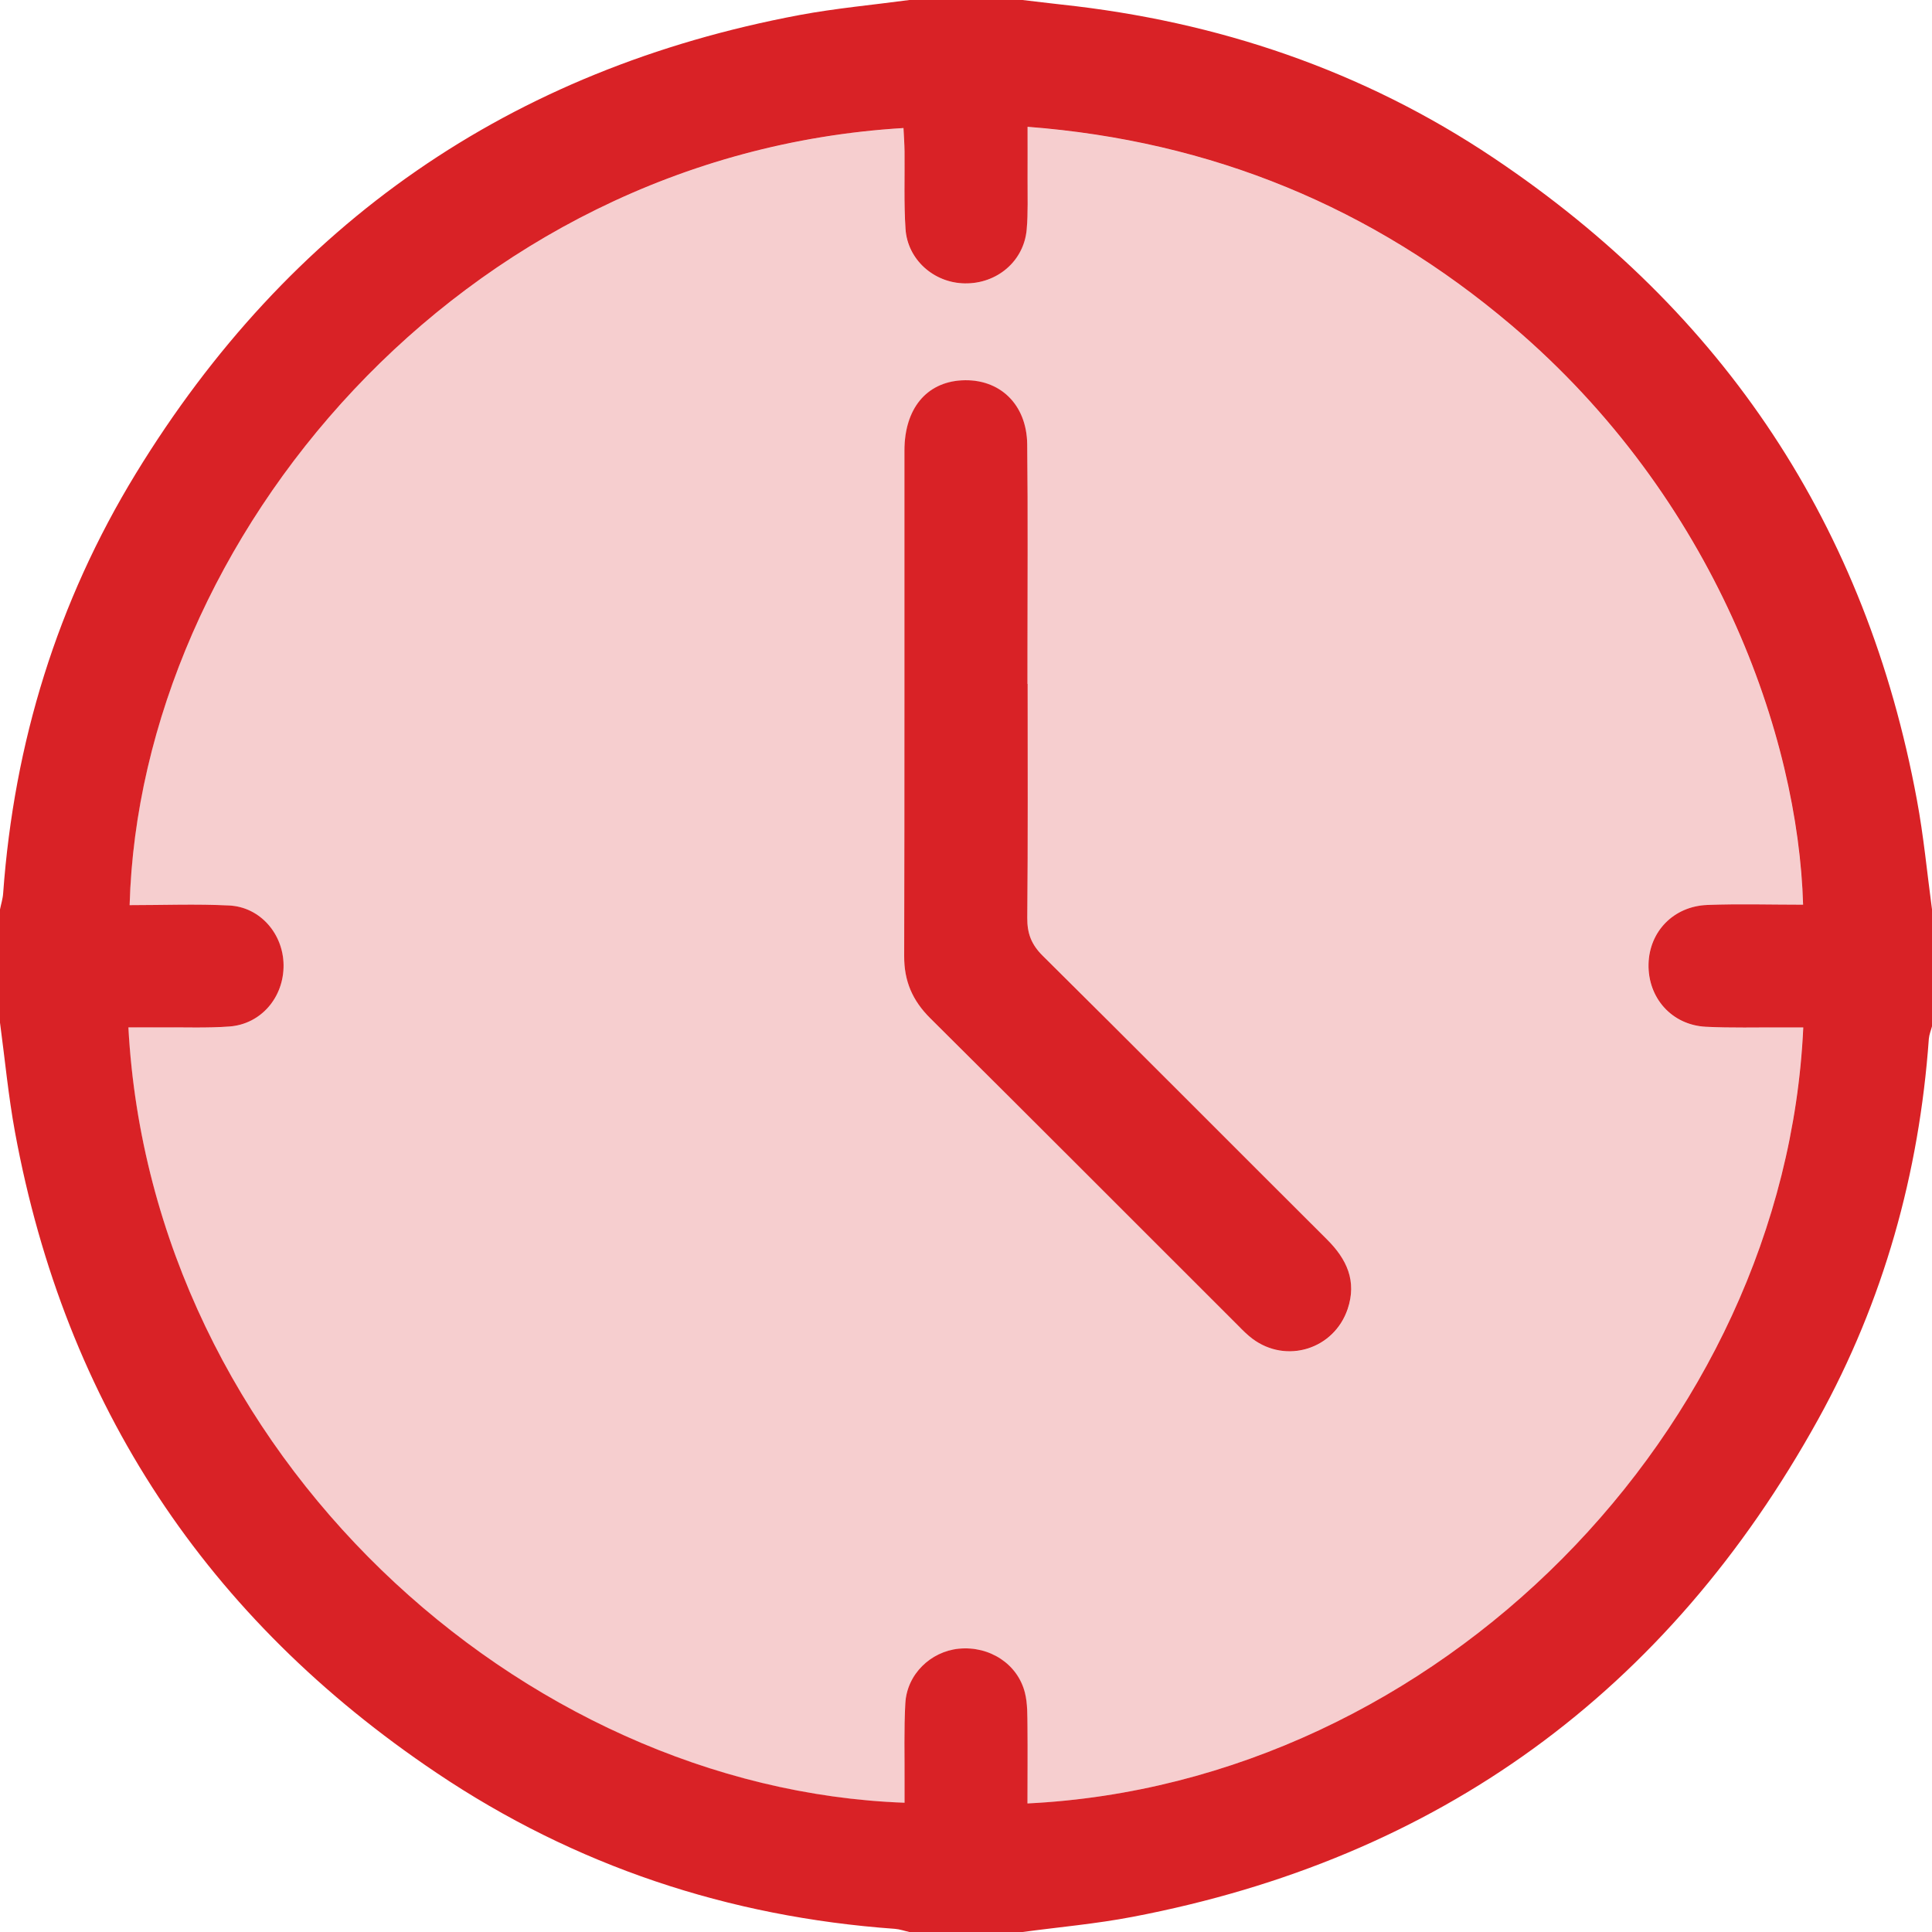
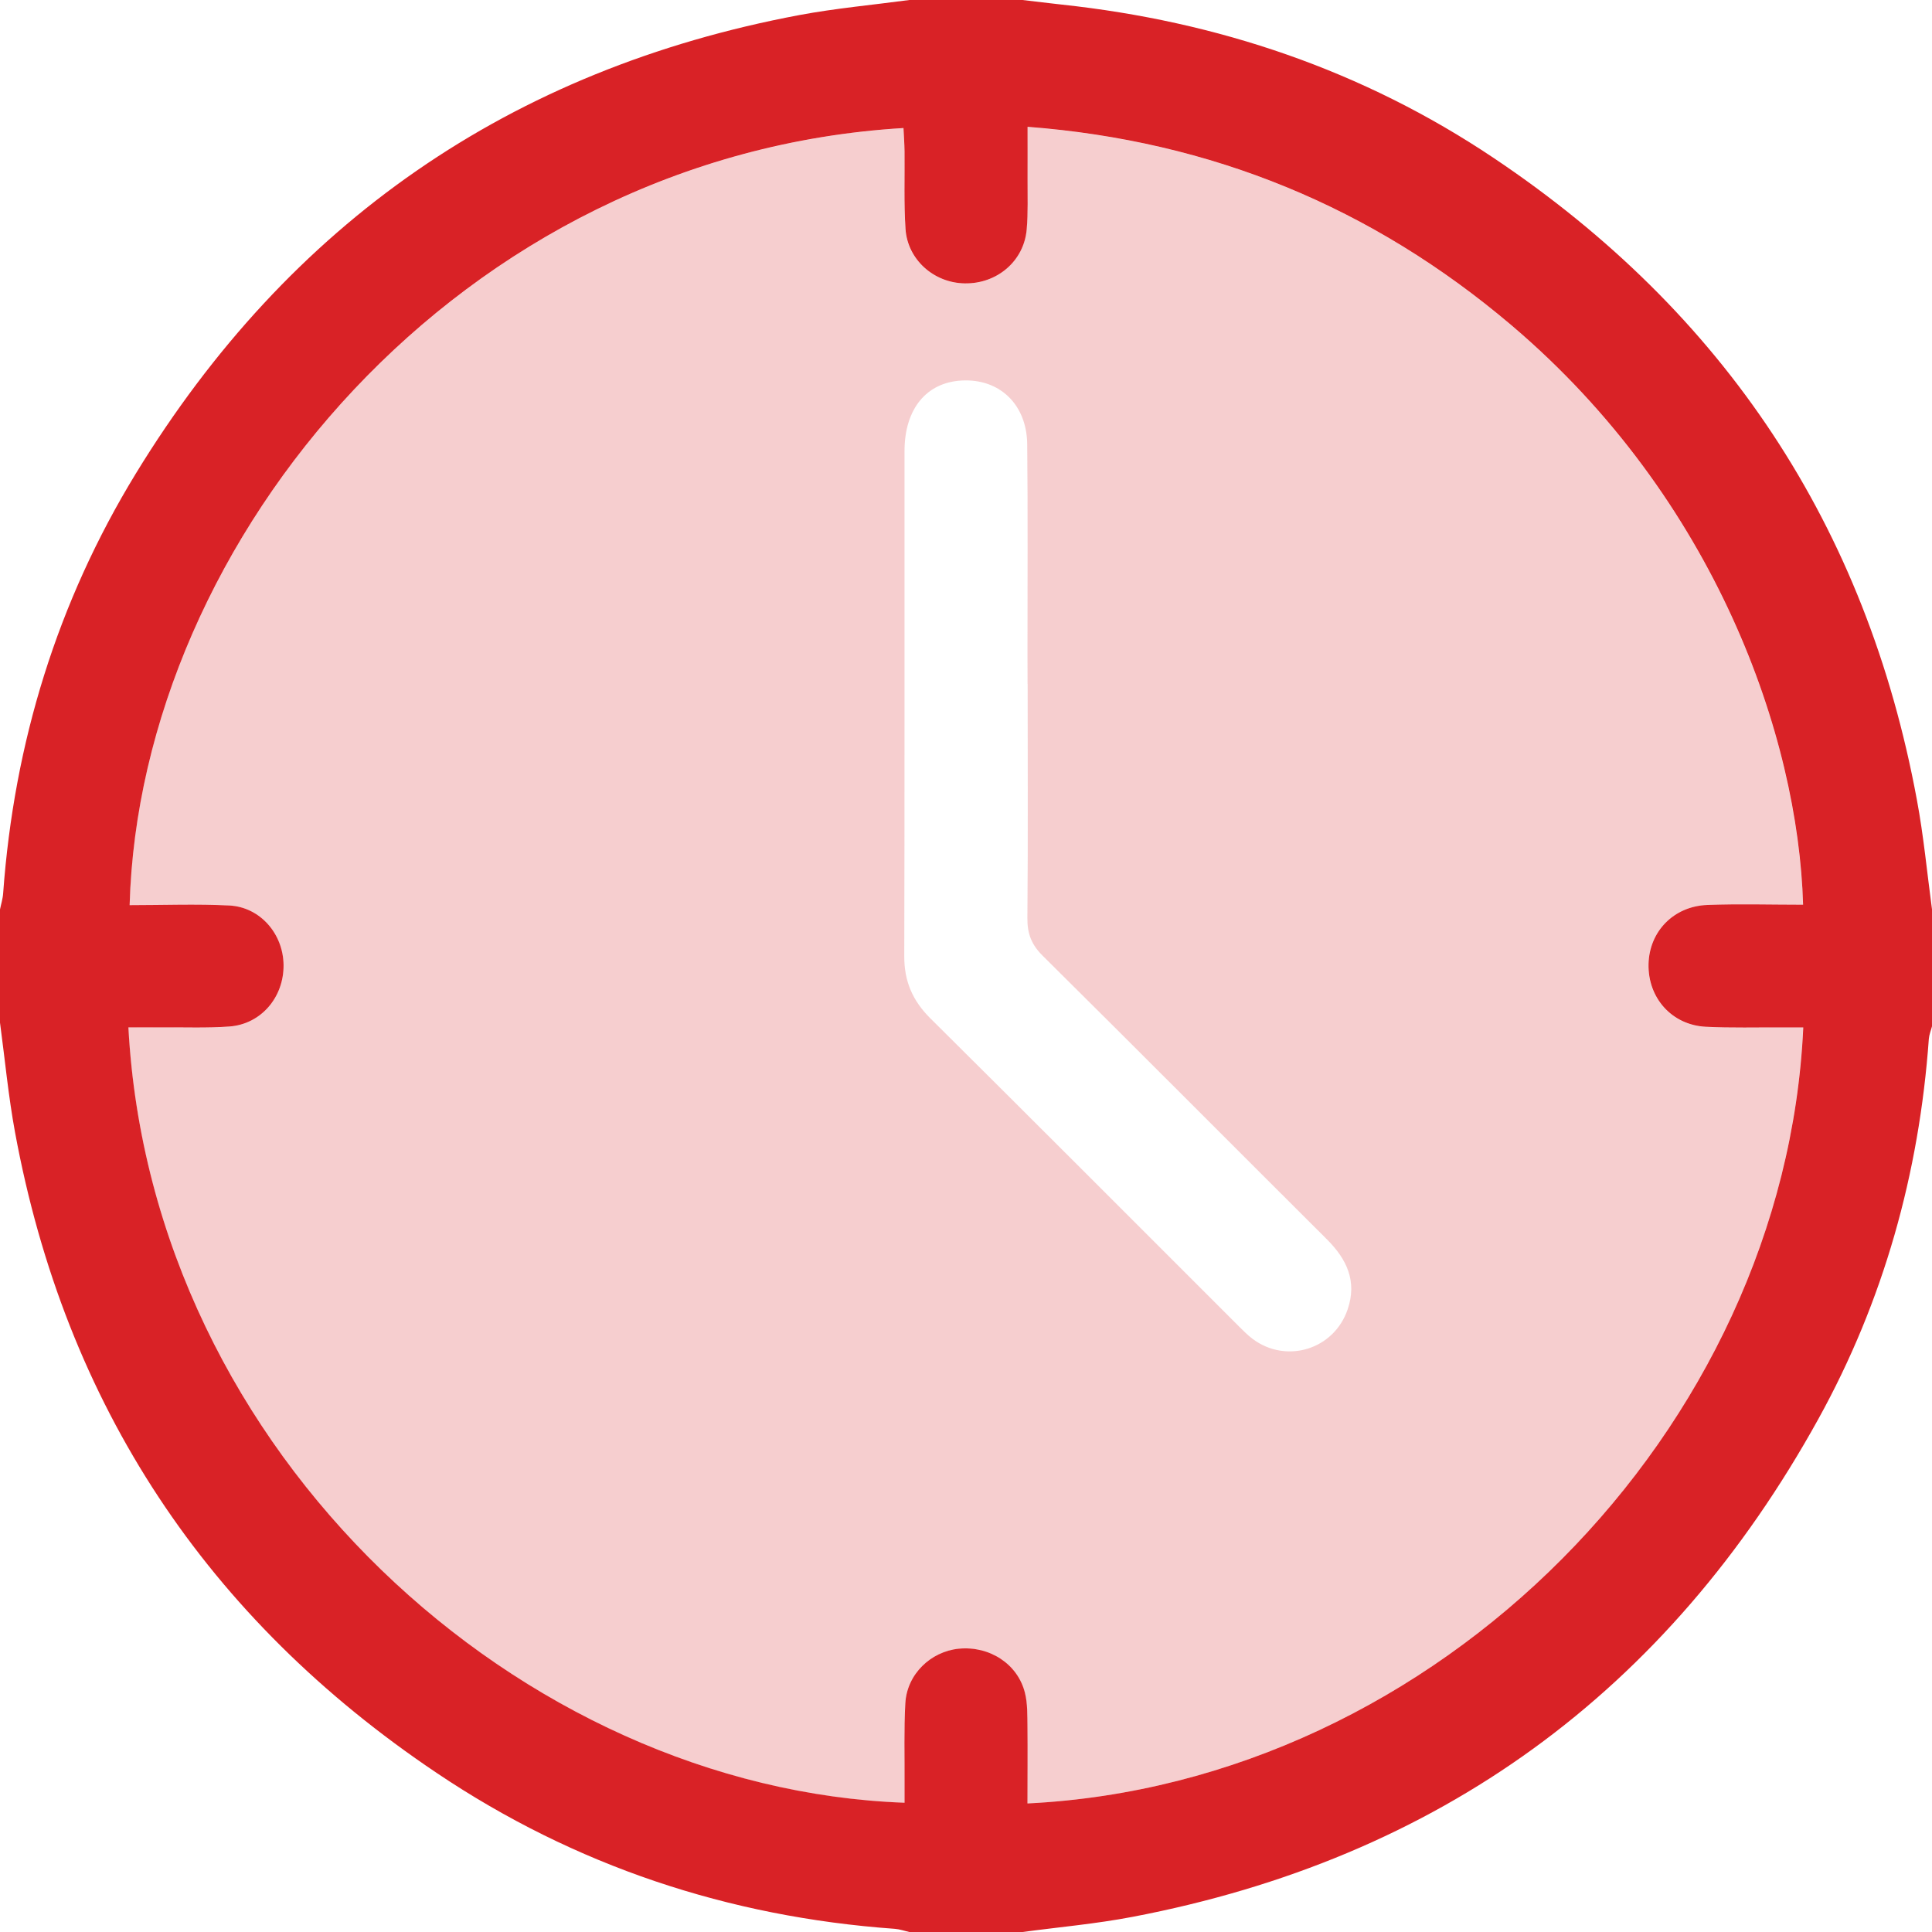
<svg xmlns="http://www.w3.org/2000/svg" class="svgImg" version="1.1" id="Layer_1" x="0px" y="0px" width="22px" height="22px" viewBox="0 0 22 22" enable-background="new 0 0 22 22" xml:space="preserve">
  <g>
-     <path fill="#d92226" d="M10.355,0c0.43,0,0.859,0,1.289,0c0.148,0.017,0.296,0.036,0.444,0.052    c1.779,0.191,3.432,0.749,4.921,1.747c2.627,1.76,4.243,4.195,4.819,7.309C21.905,9.52,21.944,9.939,22,10.355    c0,0.444,0,0.888,0,1.332c-0.012,0.047-0.032,0.094-0.036,0.142c-0.11,1.534-0.516,2.987-1.259,4.331    c-1.716,3.104-4.321,5.003-7.811,5.668c-0.413,0.079-0.833,0.116-1.25,0.172c-0.43,0-0.859,0-1.289,0    c-0.055-0.012-0.11-0.032-0.165-0.036c-1.894-0.136-3.643-0.717-5.217-1.775C2.356,18.432,0.744,16,0.171,12.893    C0.095,12.48,0.056,12.061,0,11.645c0-0.43,0-0.859,0-1.289c0.012-0.061,0.032-0.122,0.036-0.185    C0.16,8.458,0.653,6.855,1.547,5.392c1.744-2.853,4.265-4.603,7.558-5.221C9.518,0.094,9.939,0.056,10.355,0z M11.7,20.536    c4.67-0.229,8.624-4.257,8.834-8.836c-0.078,0-0.155,0-0.232,0c-0.294-0.002-0.588,0.007-0.88-0.008    c-0.386-0.021-0.658-0.329-0.65-0.713c0.008-0.37,0.284-0.659,0.669-0.674c0.363-0.014,0.727-0.003,1.091-0.003    c-0.055-1.904-0.99-4.62-3.322-6.599c-1.582-1.342-3.412-2.098-5.509-2.259c0,0.22,0.001,0.405,0,0.591    c-0.001,0.193,0.007,0.388-0.01,0.579c-0.032,0.36-0.338,0.619-0.705,0.613c-0.352-0.005-0.653-0.271-0.675-0.622    c-0.019-0.292-0.008-0.587-0.011-0.88c-0.001-0.089-0.008-0.178-0.012-0.267c-5.055,0.303-8.695,4.69-8.812,8.849    c0.379,0,0.758-0.015,1.135,0.004c0.352,0.018,0.614,0.323,0.618,0.677c0.004,0.367-0.255,0.674-0.616,0.701    c-0.256,0.019-0.515,0.008-0.773,0.01c-0.126,0.001-0.251,0-0.378,0c0.262,4.86,4.472,8.67,8.838,8.829c0-0.078,0-0.155,0-0.232    c0.002-0.301-0.008-0.602,0.009-0.902c0.019-0.329,0.288-0.588,0.609-0.62c0.349-0.034,0.671,0.173,0.753,0.502    c0.031,0.123,0.027,0.255,0.029,0.384C11.703,19.953,11.7,20.244,11.7,20.536z" />
+     <path fill="#d92226" d="M10.355,0c0.43,0,0.859,0,1.289,0c0.148,0.017,0.296,0.036,0.444,0.052    c1.779,0.191,3.432,0.749,4.921,1.747c2.627,1.76,4.243,4.195,4.819,7.309C21.905,9.52,21.944,9.939,22,10.355    c0,0.444,0,0.888,0,1.332c-0.012,0.047-0.032,0.094-0.036,0.142c-0.11,1.534-0.516,2.987-1.259,4.331    c-1.716,3.104-4.321,5.003-7.811,5.668c-0.413,0.079-0.833,0.116-1.25,0.172c-0.43,0-0.859,0-1.289,0    c-0.055-0.012-0.11-0.032-0.165-0.036c-1.894-0.136-3.643-0.717-5.217-1.775C2.356,18.432,0.744,16,0.171,12.893    C0.095,12.48,0.056,12.061,0,11.645c0-0.43,0-0.859,0-1.289c0.012-0.061,0.032-0.122,0.036-0.185    C0.16,8.458,0.653,6.855,1.547,5.392c1.744-2.853,4.265-4.603,7.558-5.221C9.518,0.094,9.939,0.056,10.355,0M11.7,20.536    c4.67-0.229,8.624-4.257,8.834-8.836c-0.078,0-0.155,0-0.232,0c-0.294-0.002-0.588,0.007-0.88-0.008    c-0.386-0.021-0.658-0.329-0.65-0.713c0.008-0.37,0.284-0.659,0.669-0.674c0.363-0.014,0.727-0.003,1.091-0.003    c-0.055-1.904-0.99-4.62-3.322-6.599c-1.582-1.342-3.412-2.098-5.509-2.259c0,0.22,0.001,0.405,0,0.591    c-0.001,0.193,0.007,0.388-0.01,0.579c-0.032,0.36-0.338,0.619-0.705,0.613c-0.352-0.005-0.653-0.271-0.675-0.622    c-0.019-0.292-0.008-0.587-0.011-0.88c-0.001-0.089-0.008-0.178-0.012-0.267c-5.055,0.303-8.695,4.69-8.812,8.849    c0.379,0,0.758-0.015,1.135,0.004c0.352,0.018,0.614,0.323,0.618,0.677c0.004,0.367-0.255,0.674-0.616,0.701    c-0.256,0.019-0.515,0.008-0.773,0.01c-0.126,0.001-0.251,0-0.378,0c0.262,4.86,4.472,8.67,8.838,8.829c0-0.078,0-0.155,0-0.232    c0.002-0.301-0.008-0.602,0.009-0.902c0.019-0.329,0.288-0.588,0.609-0.62c0.349-0.034,0.671,0.173,0.753,0.502    c0.031,0.123,0.027,0.255,0.029,0.384C11.703,19.953,11.7,20.244,11.7,20.536z" />
    <path opacity="0.22" fill="#d92226" d="M11.7,20.536c0-0.292,0.003-0.583-0.001-0.874c-0.002-0.128,0.002-0.261-0.029-0.384    c-0.082-0.329-0.403-0.536-0.753-0.502c-0.321,0.031-0.59,0.291-0.609,0.62c-0.017,0.3-0.007,0.601-0.009,0.902    c0,0.077,0,0.154,0,0.232C5.933,20.37,1.724,16.56,1.461,11.7c0.126,0,0.252,0.001,0.378,0c0.258-0.002,0.516,0.009,0.773-0.01    c0.361-0.027,0.621-0.334,0.616-0.701c-0.004-0.354-0.266-0.659-0.618-0.677c-0.377-0.019-0.756-0.004-1.135-0.004    c0.117-4.159,3.758-8.545,8.812-8.849c0.004,0.089,0.011,0.178,0.012,0.267c0.004,0.293-0.007,0.588,0.011,0.88    c0.022,0.351,0.323,0.616,0.675,0.622c0.367,0.006,0.672-0.253,0.705-0.613c0.017-0.192,0.009-0.386,0.01-0.579    c0.001-0.185,0-0.37,0-0.591c2.098,0.161,3.928,0.917,5.509,2.259c2.332,1.978,3.267,4.695,3.322,6.599    c-0.364,0-0.728-0.011-1.091,0.003c-0.385,0.015-0.661,0.304-0.669,0.674c-0.008,0.384,0.264,0.693,0.65,0.713    c0.293,0.016,0.587,0.007,0.88,0.008c0.077,0,0.154,0,0.232,0C20.324,16.279,16.371,20.307,11.7,20.536z M11.702,7.788    c-0.001,0-0.001,0-0.001,0C11.7,7.674,11.7,7.559,11.7,7.445c0-0.795,0.005-1.589-0.003-2.384    c-0.004-0.457-0.316-0.751-0.745-0.728C10.55,4.354,10.301,4.656,10.3,5.133c-0.001,1.919,0.002,3.837-0.003,5.756    c-0.001,0.285,0.095,0.506,0.296,0.706c1.174,1.165,2.341,2.336,3.511,3.505c0.051,0.05,0.101,0.102,0.158,0.145    c0.386,0.29,0.931,0.122,1.085-0.338c0.107-0.317-0.01-0.567-0.235-0.792c-1.08-1.076-2.155-2.158-3.238-3.231    c-0.129-0.127-0.177-0.254-0.175-0.432C11.707,9.564,11.702,8.676,11.702,7.788z" />
-     <path fill="#d92226" d="M11.702,7.788c0,0.888,0.004,1.775-0.004,2.663c-0.002,0.178,0.047,0.305,0.175,0.432    c1.083,1.073,2.158,2.155,3.238,3.231c0.226,0.225,0.342,0.475,0.235,0.792c-0.155,0.459-0.699,0.628-1.085,0.338    c-0.057-0.043-0.108-0.094-0.158-0.145c-1.17-1.169-2.338-2.34-3.511-3.505c-0.201-0.2-0.297-0.421-0.296-0.706    c0.005-1.919,0.002-3.837,0.003-5.756c0-0.478,0.25-0.779,0.653-0.801c0.429-0.023,0.74,0.271,0.745,0.728    C11.706,5.856,11.7,6.65,11.7,7.445c0,0.115,0,0.229,0,0.344C11.7,7.788,11.702,7.788,11.702,7.788z" />
  </g>
</svg>